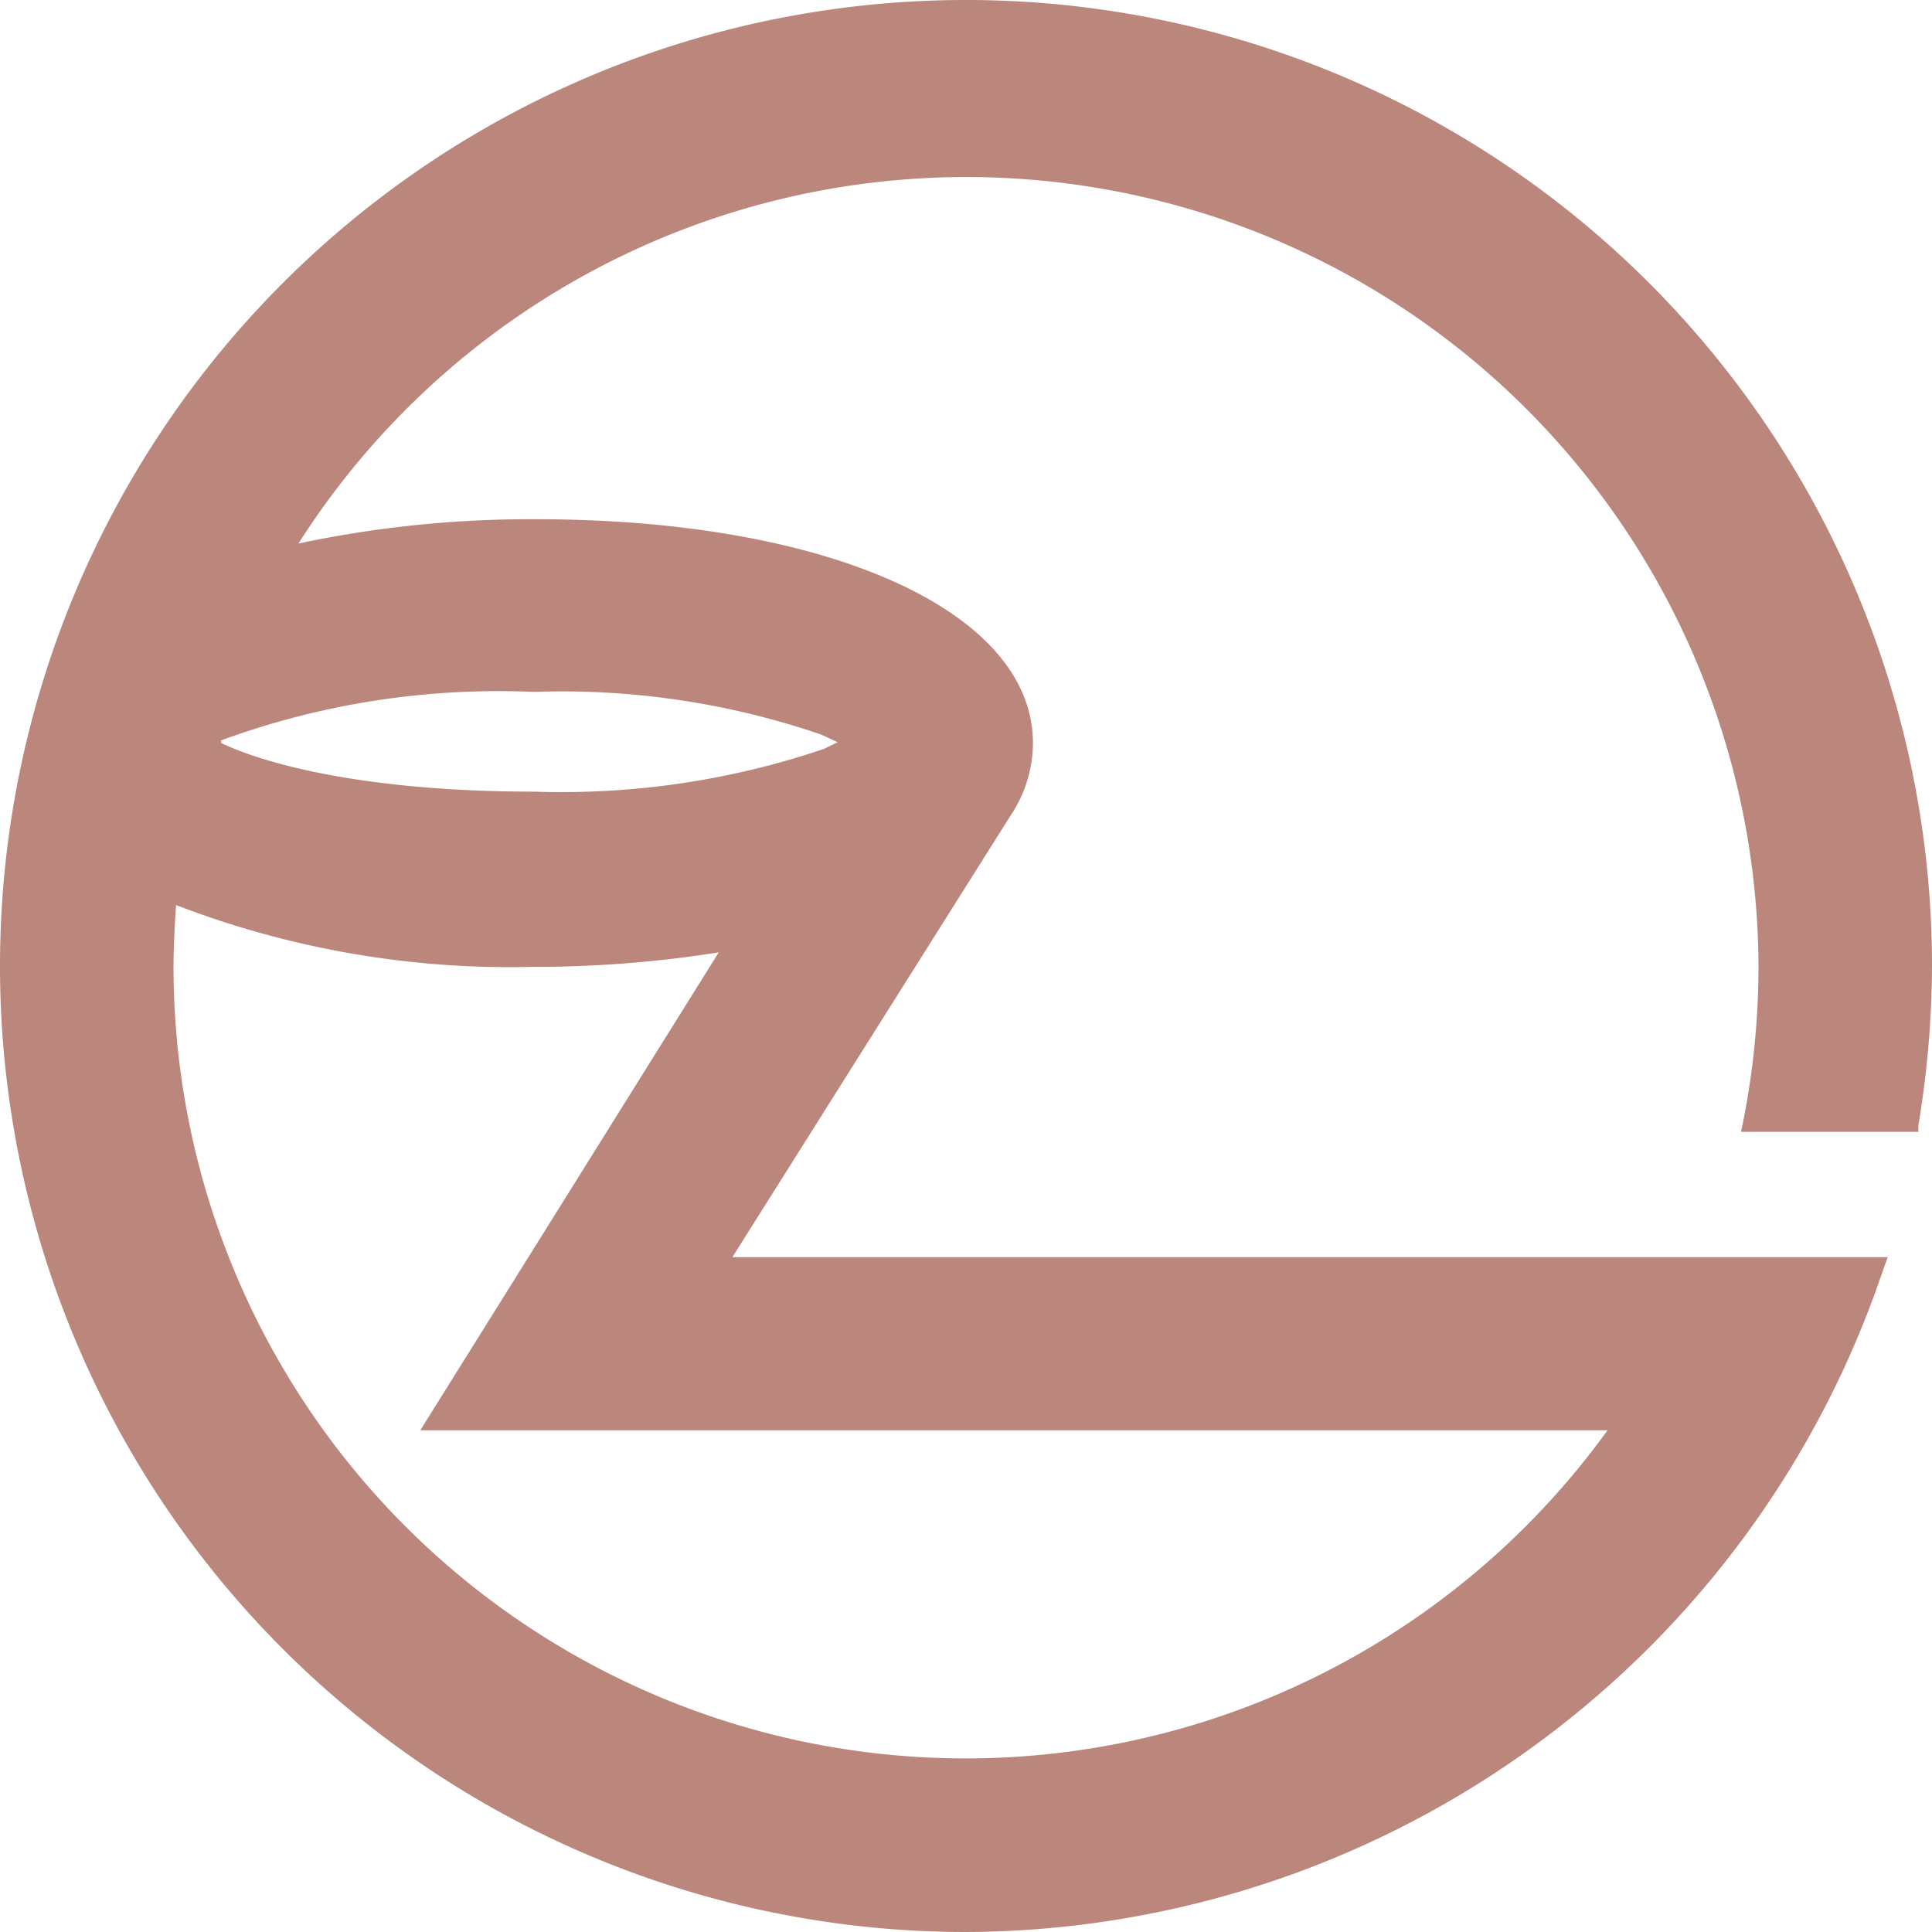
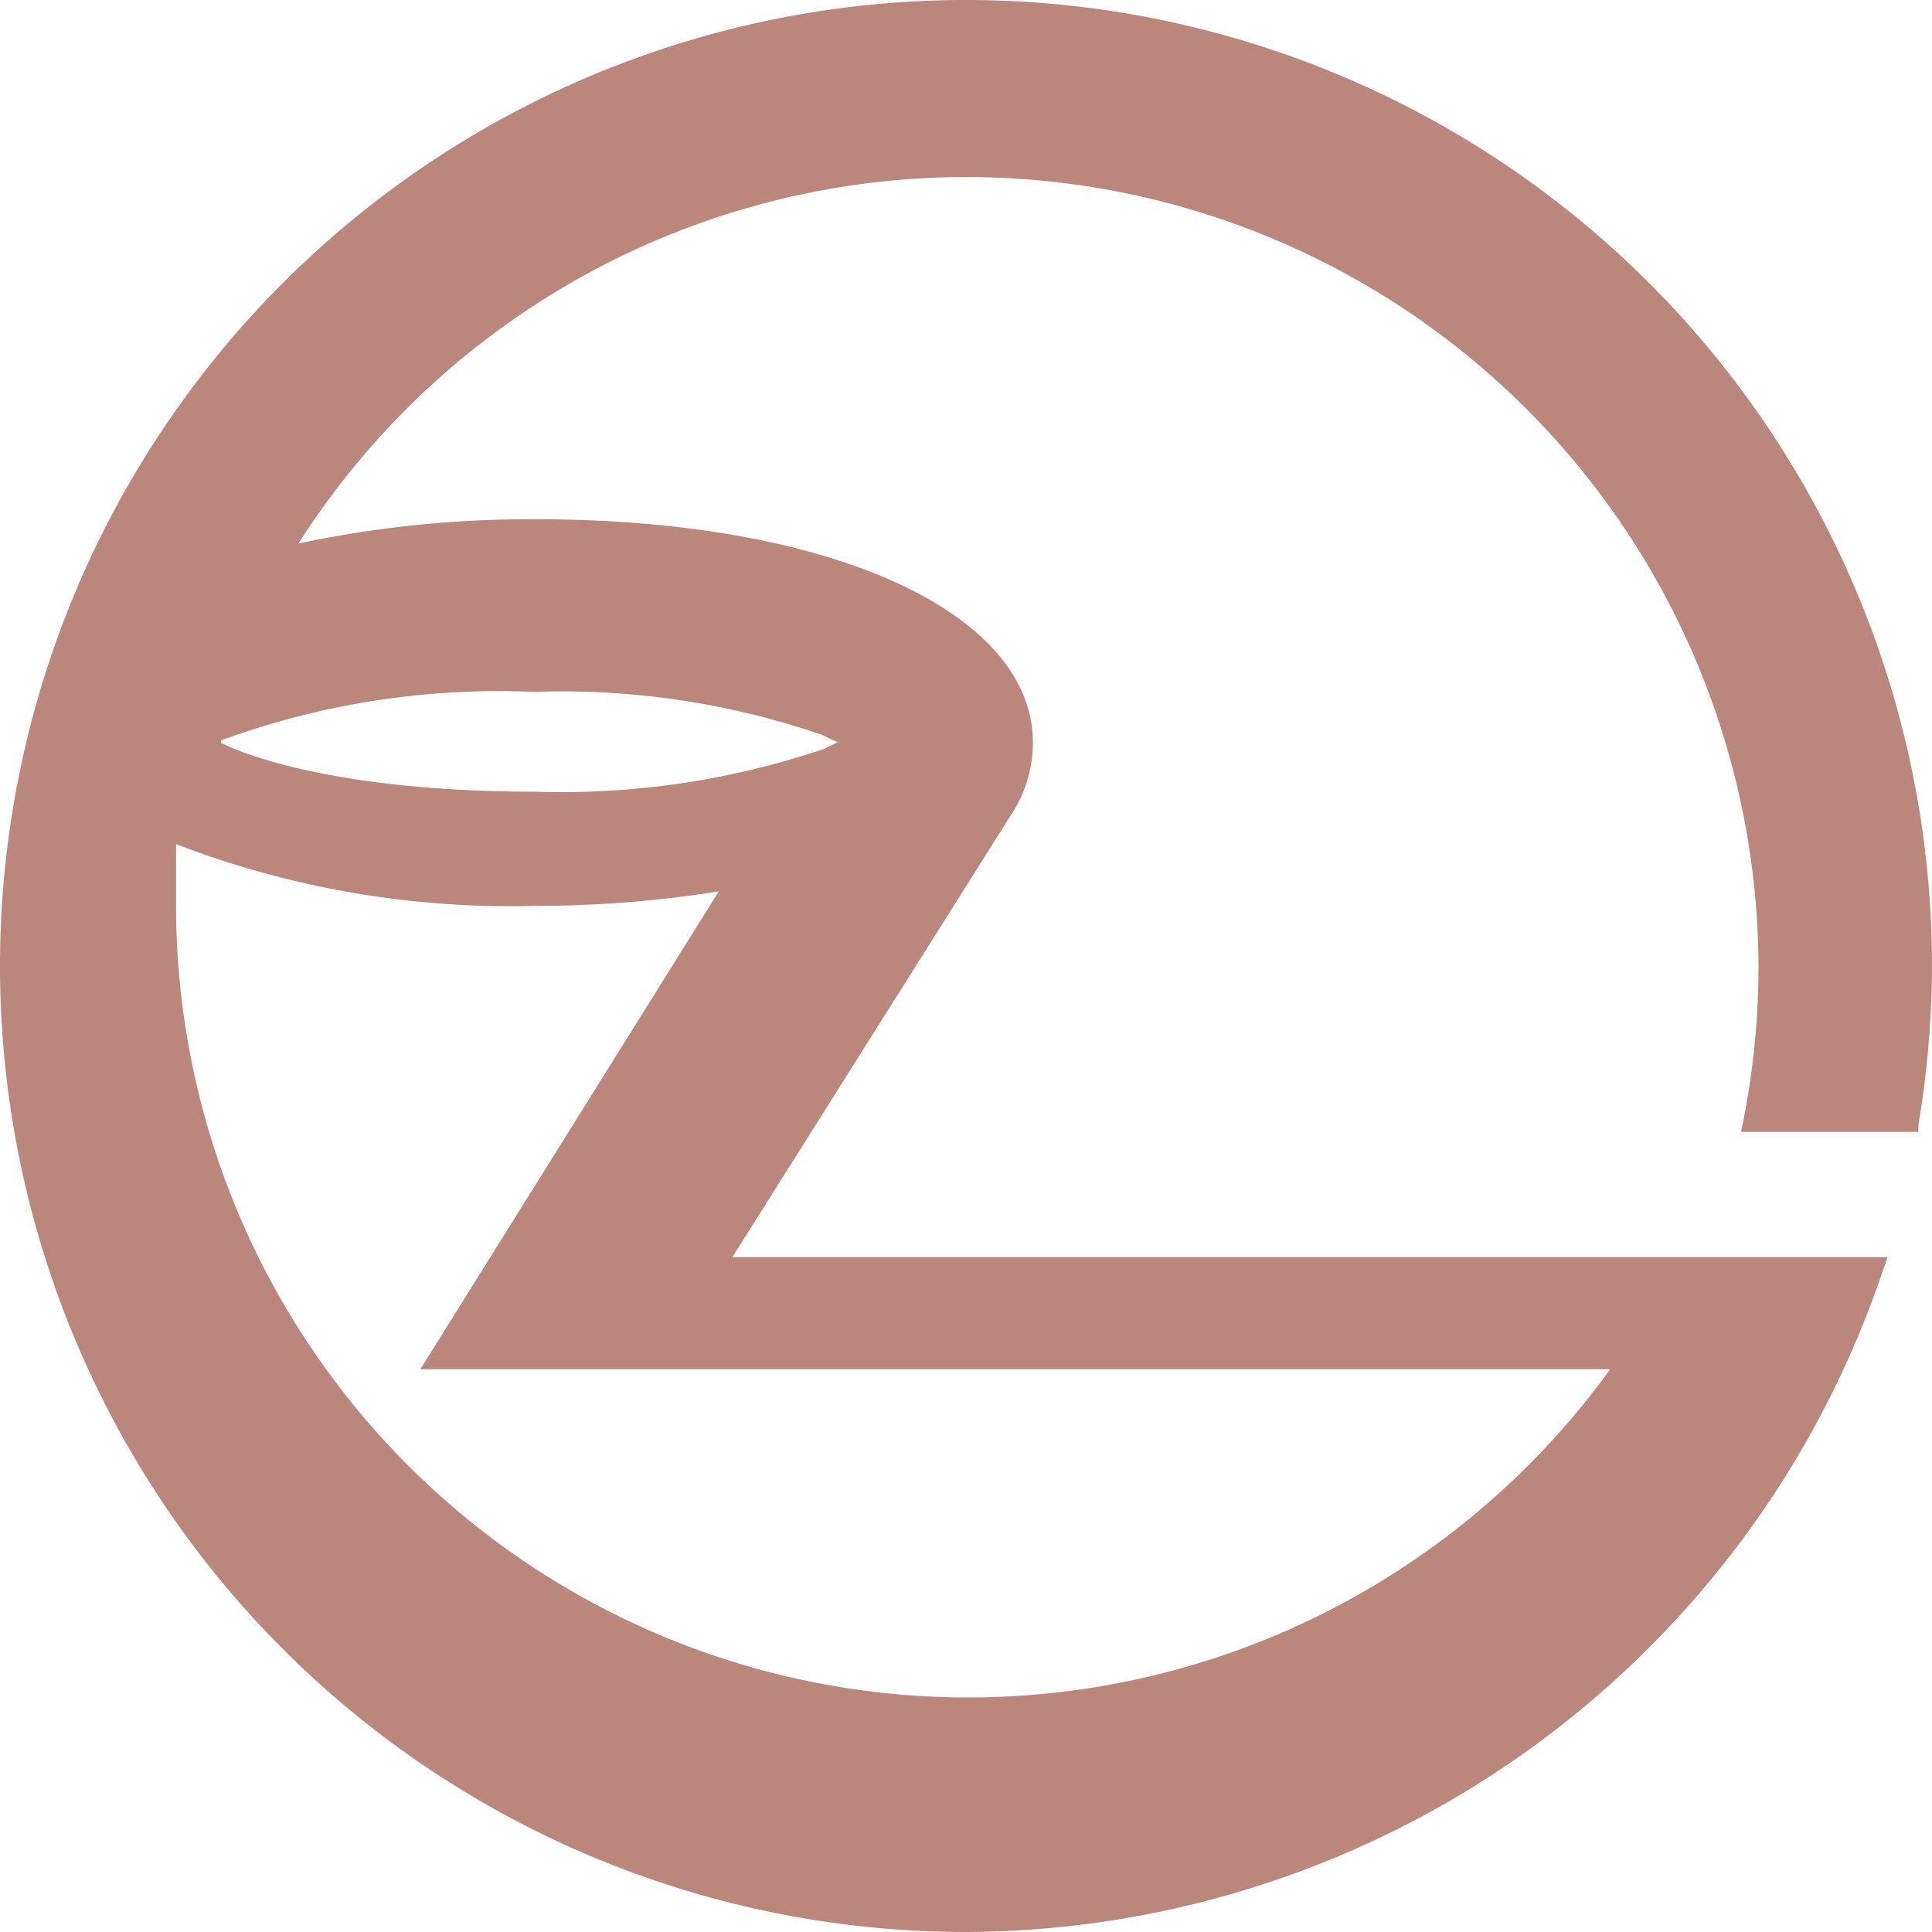
<svg xmlns="http://www.w3.org/2000/svg" viewBox="0 0 45.32 45.32">
  <defs>
    <style>
			.symbolLogoCls-1 {
				fill: #bb867c;
			}
		</style>
  </defs>
-   <path class="symbolLogoCls-1" d="M22.65 45.32a22.66 22.66 0 1 1 22.67-22.66A23.16 23.16 0 0 1 45 26.4v.15h-4.16l.06-.29a18.69 18.69 0 0 0 .35-3.61A18.58 18.58 0 0 0 7 12.75a26.14 26.14 0 0 1 5.58-.57c6.86 0 11.65 2.16 11.65 5.25a3.08 3.08 0 0 1-.53 1.71l-6.52 10.35h27.1l-.25.71a22.78 22.78 0 0 1-21.38 15.12ZM4.13 21.23c-.06.85-.06 1.4-.06 1.43a18.58 18.58 0 0 0 33.64 10.89H9.86l7-11.21a27.5 27.5 0 0 1-4.35.34 21.79 21.79 0 0 1-8.38-1.45Zm1.06-3.8c1 .48 3.36 1.14 7.34 1.14a19.19 19.19 0 0 0 6.79-1l.33-.16-.39-.18a18.78 18.78 0 0 0-6.74-1 18.9 18.9 0 0 0-7.34 1.14Z" />
+   <path class="symbolLogoCls-1" d="M22.65 45.32a22.66 22.66 0 1 1 22.67-22.66A23.16 23.16 0 0 1 45 26.4v.15h-4.16l.06-.29a18.69 18.69 0 0 0 .35-3.61A18.58 18.58 0 0 0 7 12.75a26.14 26.14 0 0 1 5.58-.57c6.86 0 11.65 2.16 11.65 5.25a3.08 3.08 0 0 1-.53 1.71l-6.52 10.35h27.1l-.25.71a22.78 22.78 0 0 1-21.38 15.12ZM4.13 21.23a18.58 18.58 0 0 0 33.64 10.89H9.86l7-11.21a27.5 27.5 0 0 1-4.35.34 21.79 21.79 0 0 1-8.38-1.45Zm1.06-3.8c1 .48 3.36 1.14 7.34 1.14a19.19 19.19 0 0 0 6.79-1l.33-.16-.39-.18a18.78 18.78 0 0 0-6.74-1 18.9 18.9 0 0 0-7.34 1.14Z" />
</svg>